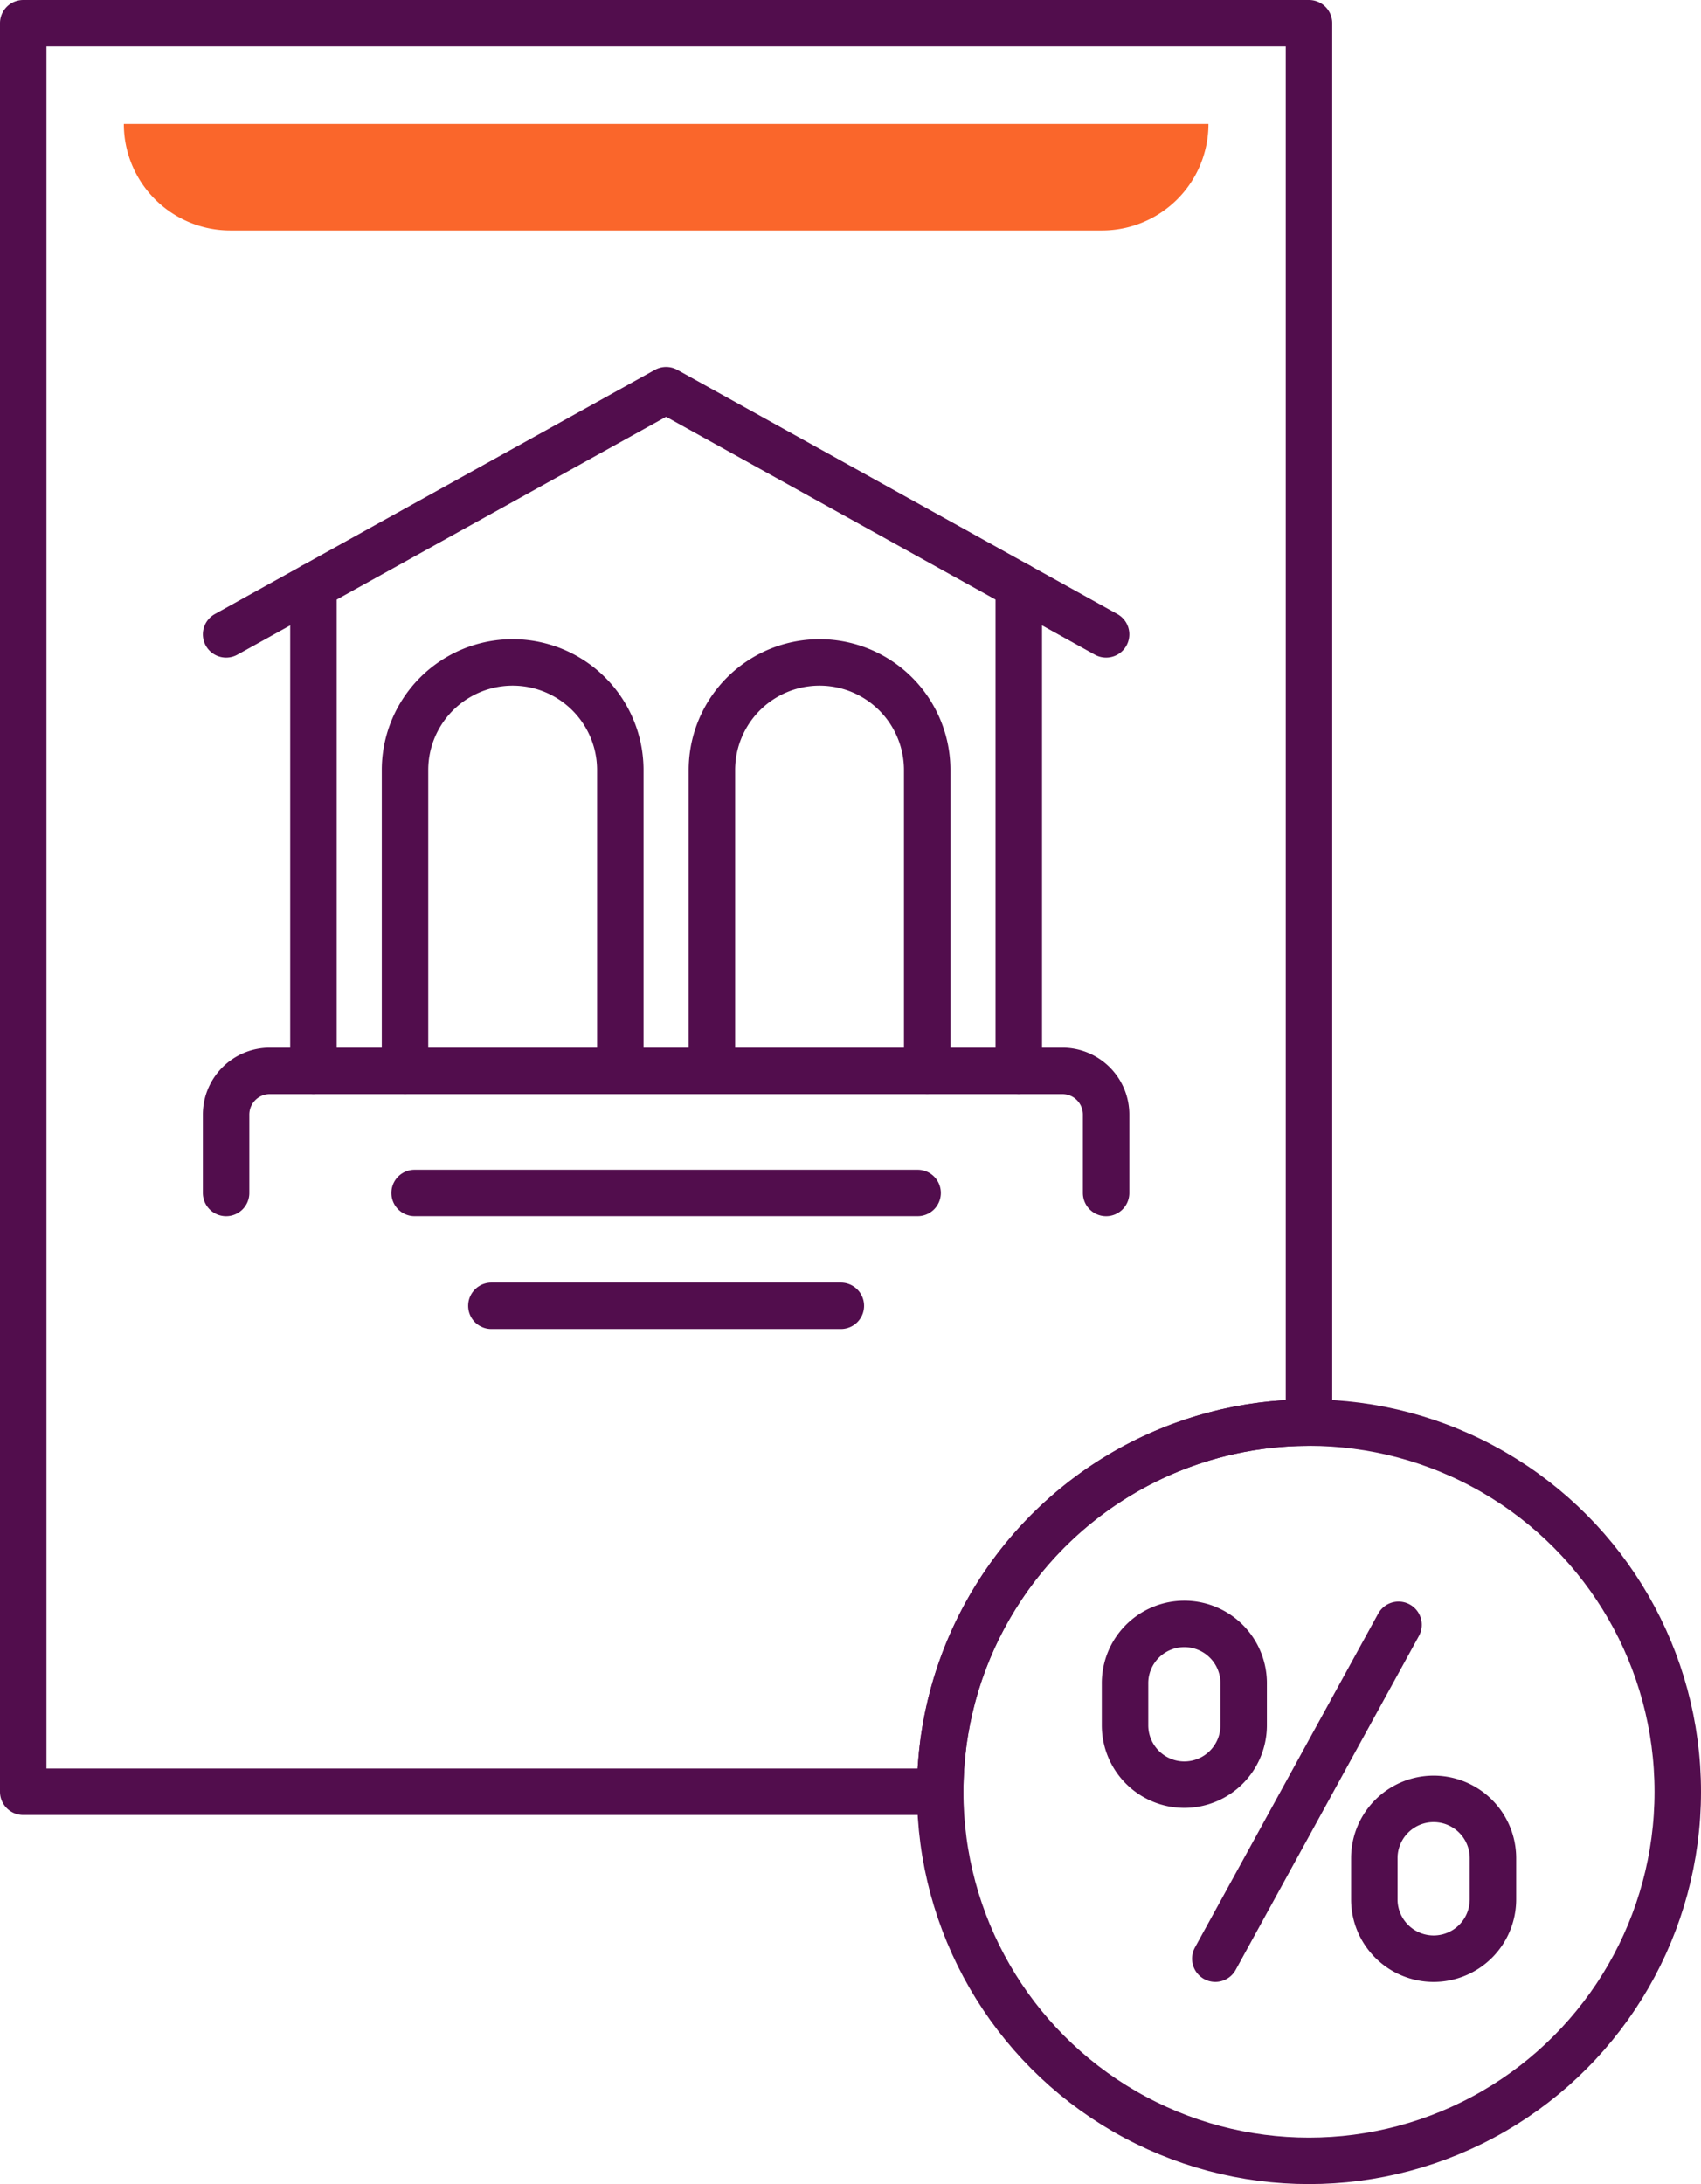
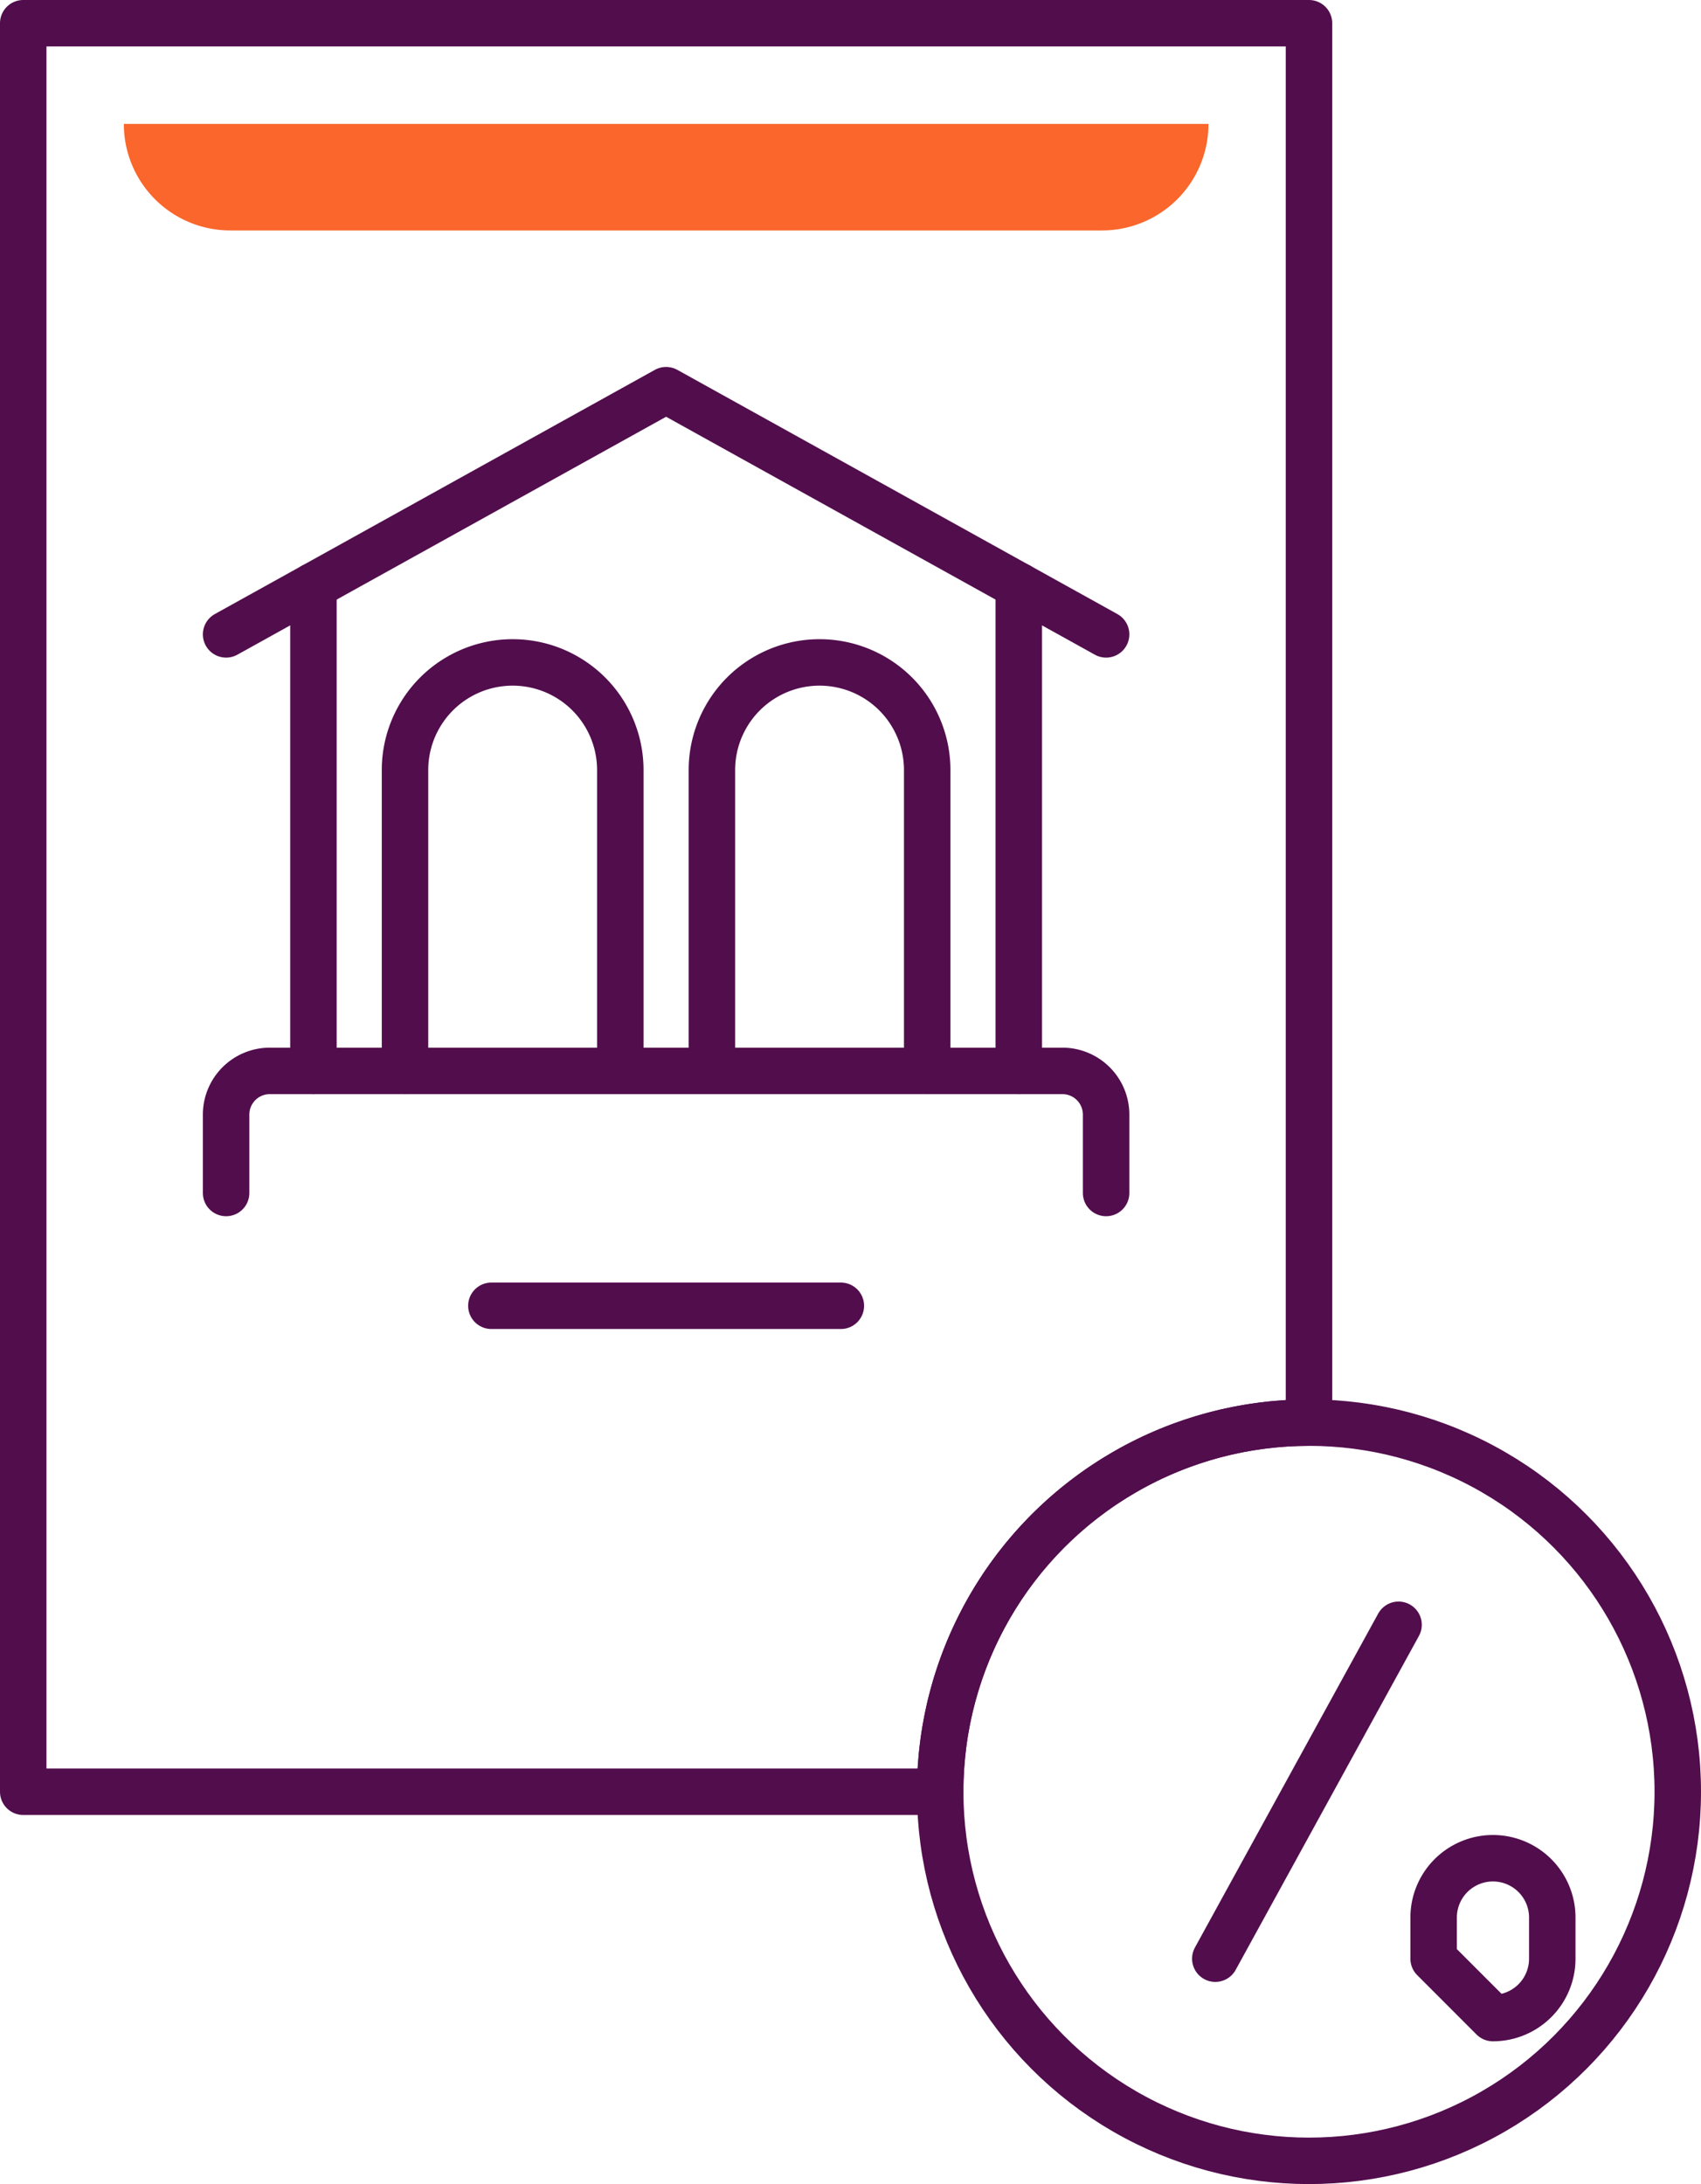
<svg xmlns="http://www.w3.org/2000/svg" width="109.822" height="141.018">
  <g data-name="Group 1412" transform="translate(-813.183 -922.545)">
    <path data-name="Path 1387" d="M897.695 1014.398v-90.353h-83.012v114.185h59.2a23.821 23.821 0 0 1 23.812-23.832Z" fill="none" stroke="#520d4d" stroke-linecap="round" stroke-linejoin="round" stroke-width="3" />
    <ellipse data-name="Ellipse 9" cx="23.81" cy="23.832" rx="23.81" ry="23.832" transform="translate(873.885 1014.398)" fill="none" stroke="#520d4d" stroke-linecap="round" stroke-linejoin="round" stroke-width="3" />
    <path data-name="Line 9" fill="none" stroke="#520d4d" stroke-linecap="round" stroke-linejoin="round" stroke-width="3" d="m891.647 1049.009 11.831-21.559" />
-     <path data-name="Path 1388" d="M905.743 1049.01h0a3.832 3.832 0 0 1-3.83-3.833v-2.657a3.83 3.83 0 1 1 7.66 0v2.656a3.832 3.832 0 0 1-3.83 3.834Z" fill="none" stroke="#520d4d" stroke-linecap="round" stroke-linejoin="round" stroke-width="3" />
-     <path data-name="Path 1389" d="M889.649 1037.773h0a3.832 3.832 0 0 1-3.83-3.833v-2.655a3.83 3.83 0 1 1 7.659 0v2.655a3.832 3.832 0 0 1-3.829 3.833Z" fill="none" stroke="#520d4d" stroke-linecap="round" stroke-linejoin="round" stroke-width="3" />
+     <path data-name="Path 1388" d="M905.743 1049.01h0v-2.657a3.83 3.83 0 1 1 7.66 0v2.656a3.832 3.832 0 0 1-3.83 3.834Z" fill="none" stroke="#520d4d" stroke-linecap="round" stroke-linejoin="round" stroke-width="3" />
    <path data-name="Path 1390" d="m884.597 963.504-28.408-15.766-28.408 15.766" fill="none" stroke="#520d4d" stroke-linecap="round" stroke-linejoin="round" stroke-width="3" />
    <path data-name="Line 10" fill="none" stroke="#520d4d" stroke-linecap="round" stroke-linejoin="round" stroke-width="3" d="M878.959 991.689v-31.314" />
    <path data-name="Line 11" fill="none" stroke="#520d4d" stroke-linecap="round" stroke-linejoin="round" stroke-width="3" d="M833.419 960.375v31.314" />
    <path data-name="Path 1391" d="M839.332 991.687v-19.422a6.95 6.95 0 1 1 13.9 0v19.419" fill="none" stroke="#520d4d" stroke-linecap="round" stroke-linejoin="round" stroke-width="3" />
    <path data-name="Path 1392" d="M873.046 991.687v-19.422a6.95 6.95 0 1 0-13.9 0v19.419" fill="none" stroke="#520d4d" stroke-linecap="round" stroke-linejoin="round" stroke-width="3" />
    <path data-name="Path 1393" d="M827.781 999.571v-5.058a2.823 2.823 0 0 1 2.822-2.825h51.172a2.823 2.823 0 0 1 2.822 2.825v5.058" fill="none" stroke="#520d4d" stroke-linecap="round" stroke-linejoin="round" stroke-width="3" />
-     <path data-name="Line 12" fill="none" stroke="#520d4d" stroke-linecap="round" stroke-linejoin="round" stroke-width="3" d="M839.951 999.57h32.476" />
    <path data-name="Line 13" fill="none" stroke="#520d4d" stroke-linecap="round" stroke-linejoin="round" stroke-width="3" d="M844.908 1006.854h22.563" />
    <path data-name="Path 1394" d="M891.201 930.546h-70.023a6.874 6.874 0 0 0 6.87 6.878h56.286a6.875 6.875 0 0 0 6.871-6.878" fill="#fa662b" />
  </g>
</svg>